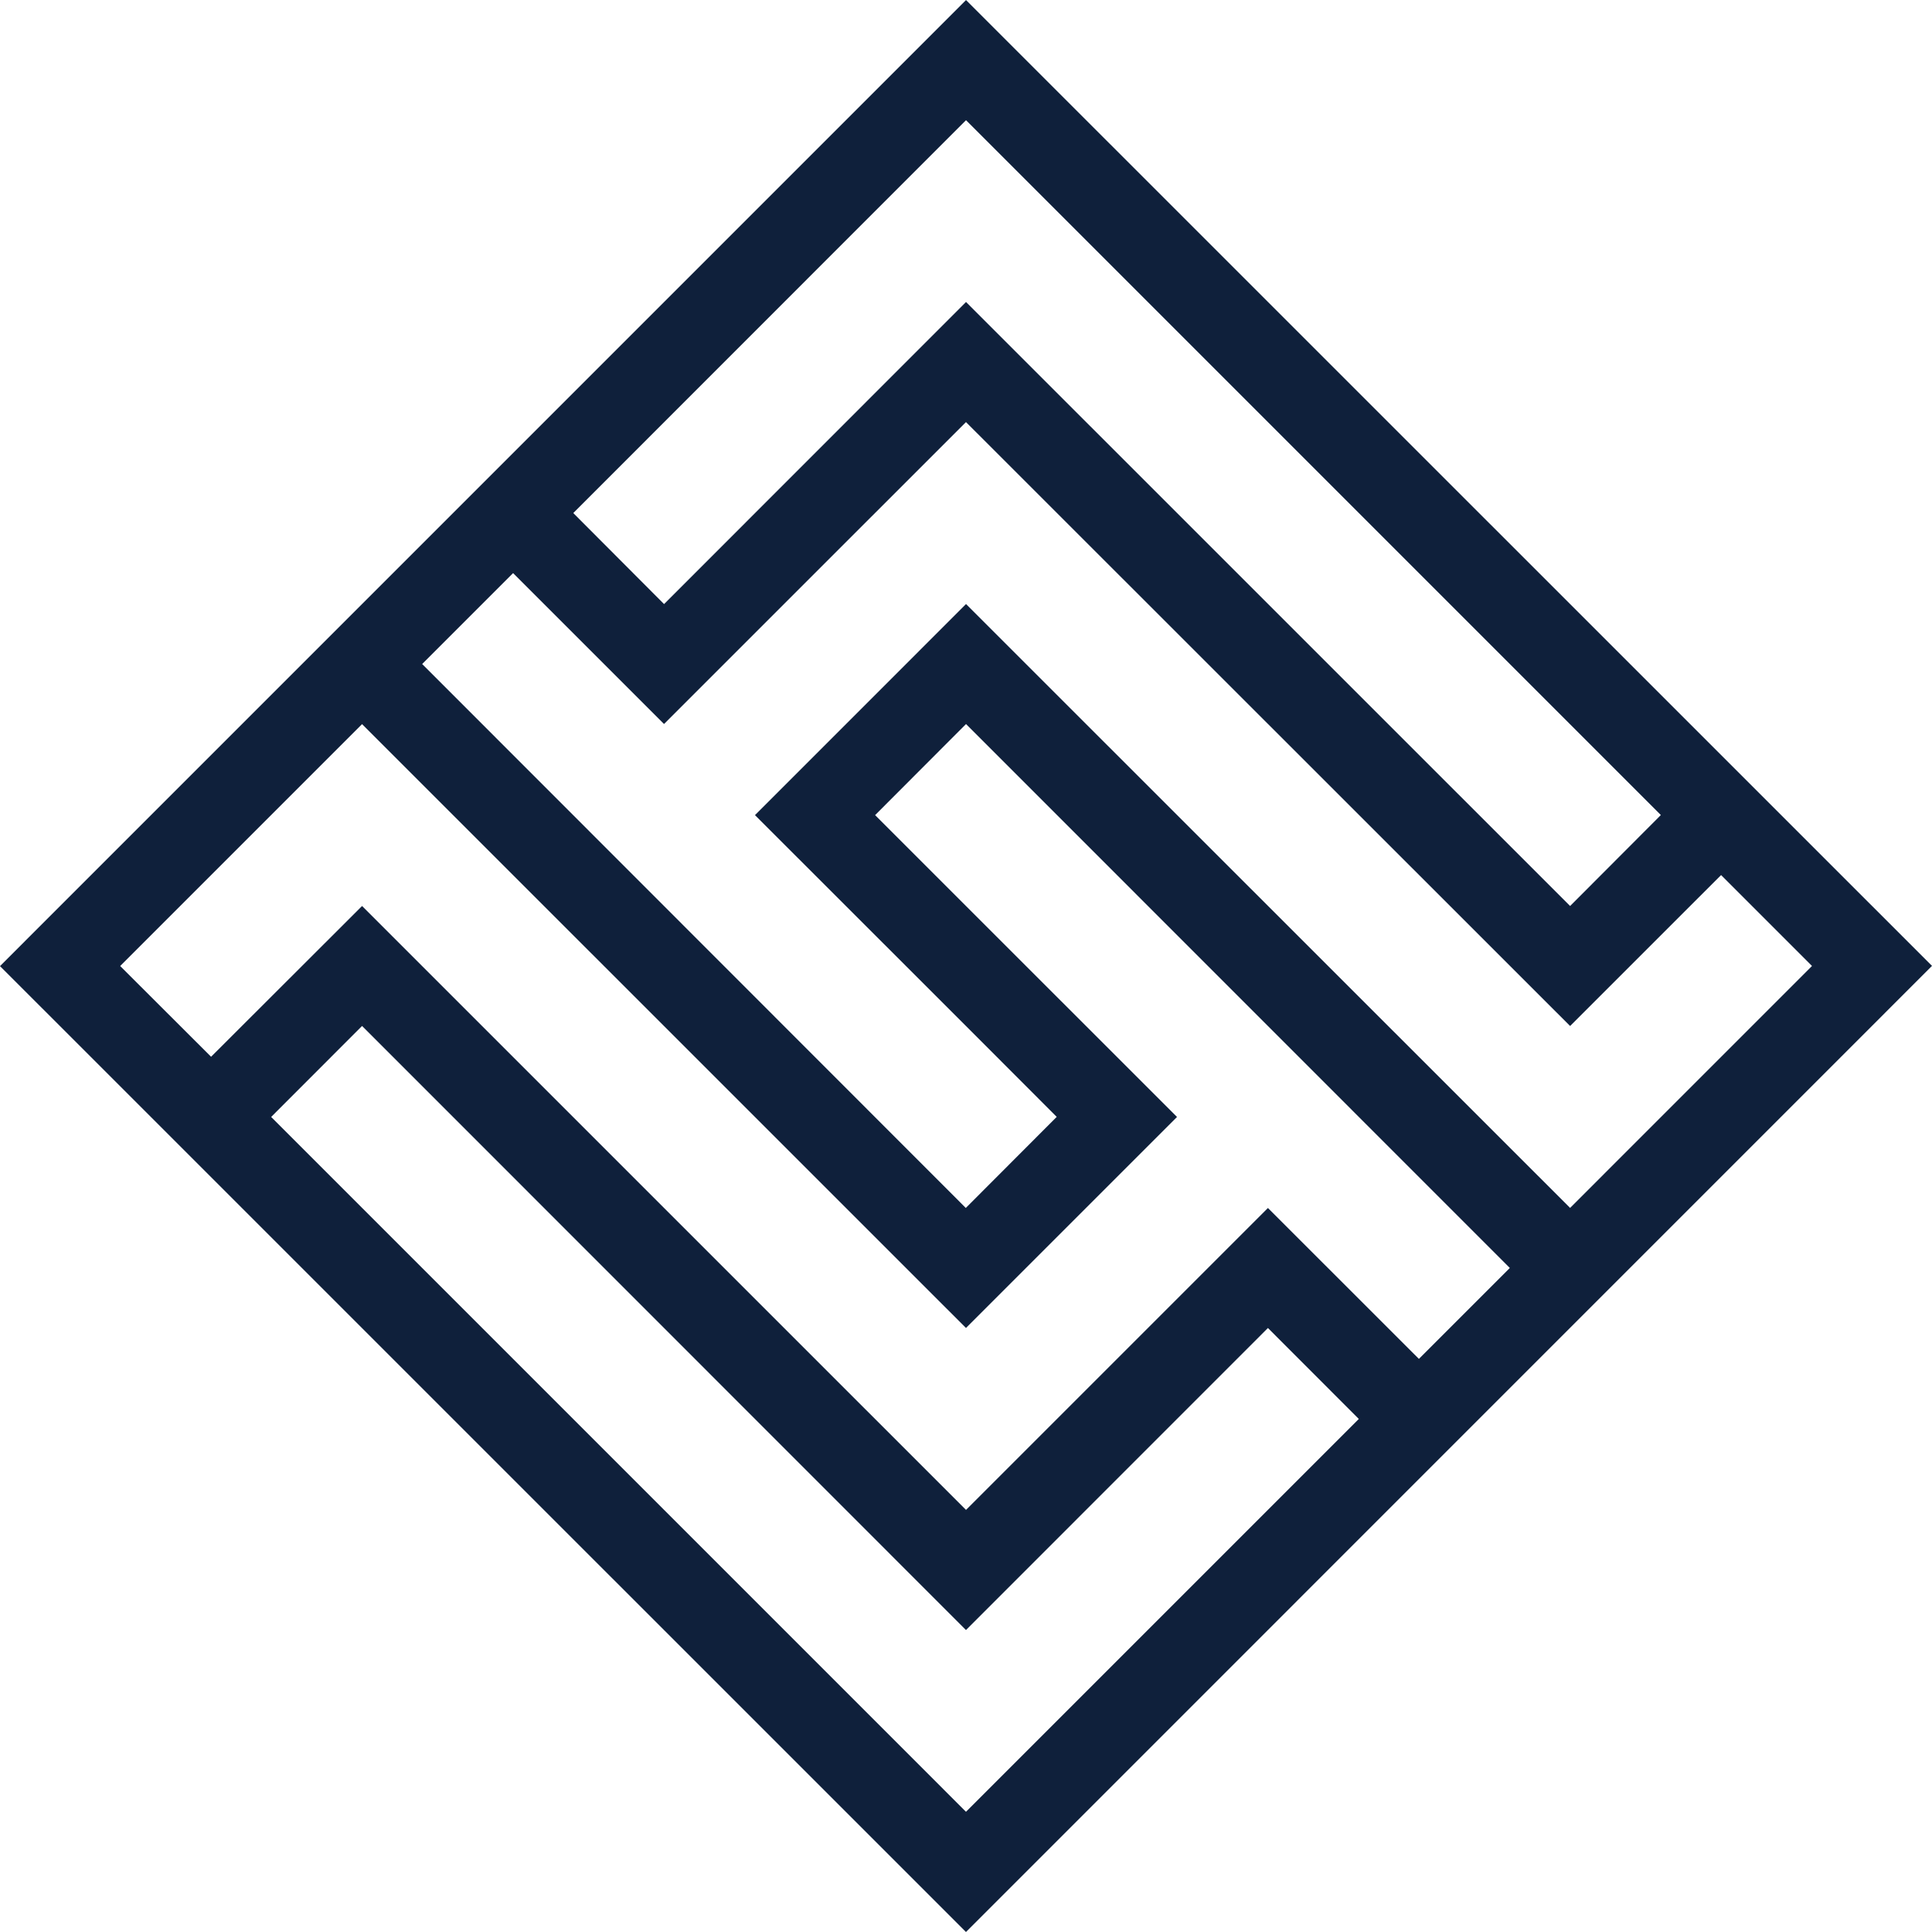
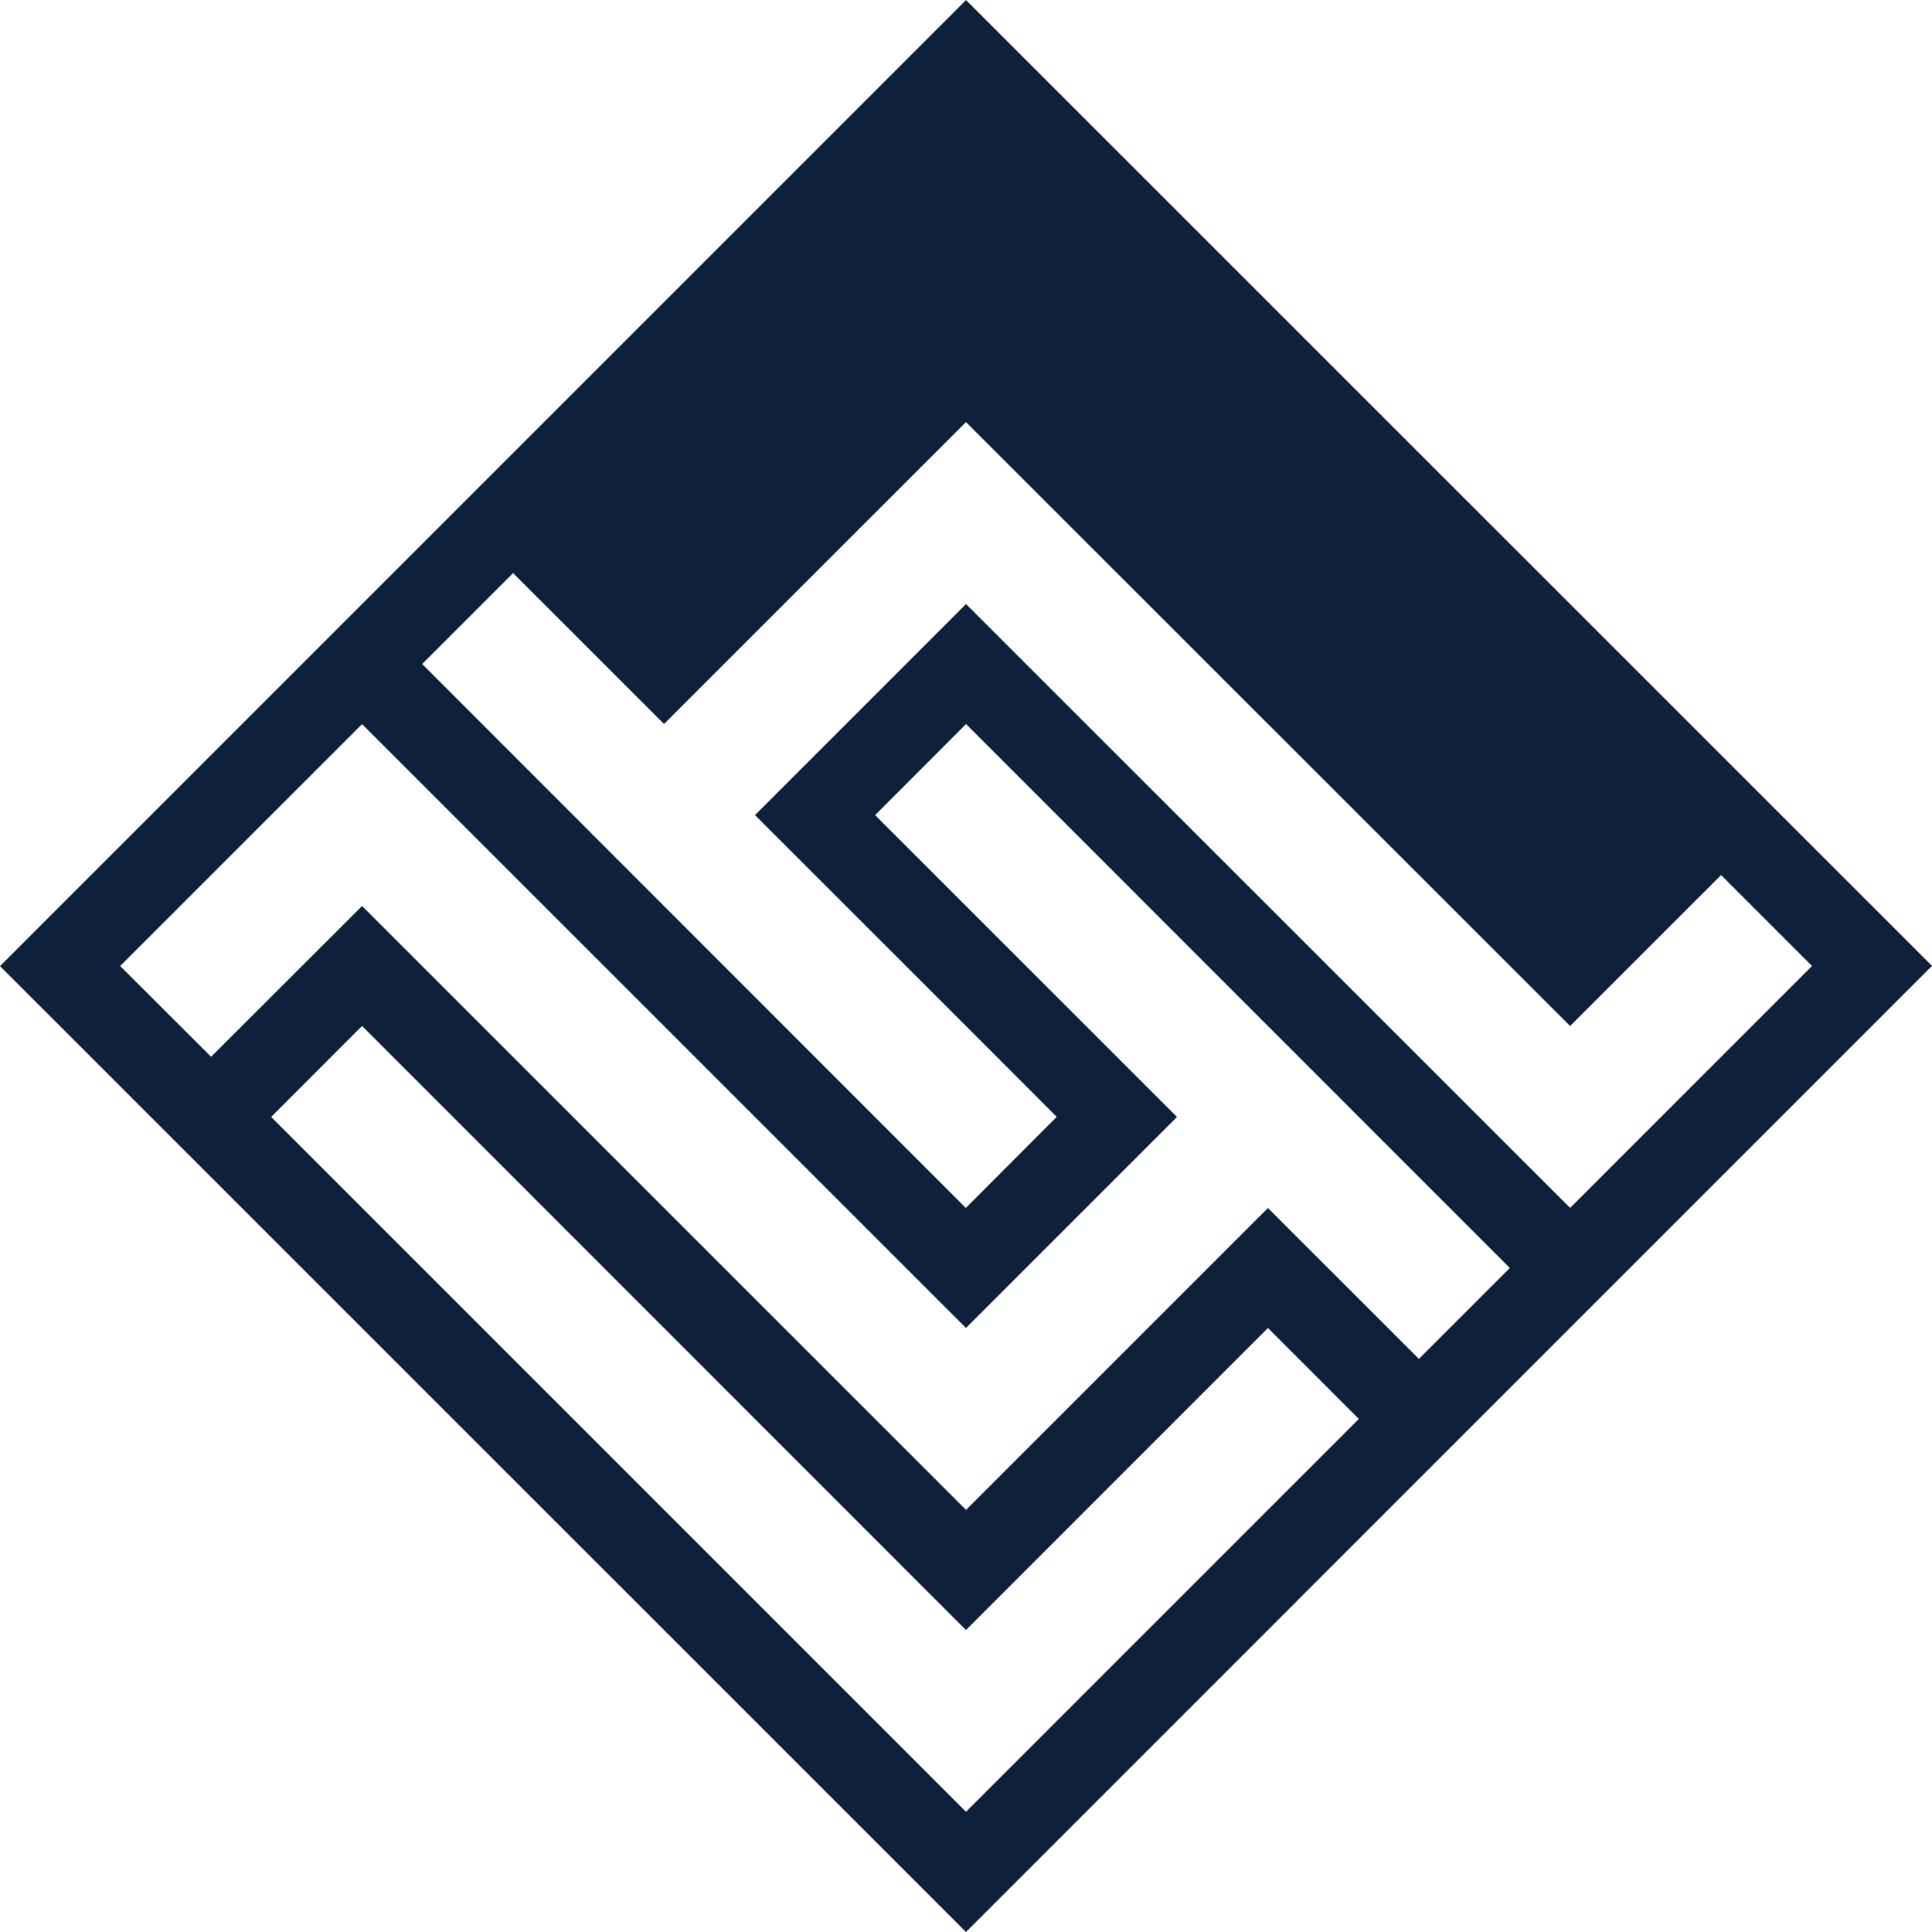
<svg xmlns="http://www.w3.org/2000/svg" width="45.159" height="45.159" viewBox="0 0 45.159 45.159">
-   <path id="Path_58445" data-name="Path 58445" d="M6.338,26.107l2.125-2.127L22.579,38.1v0l7.058-7.06,2.124,2.126-9.182,9.182Zm21.174,0L22.58,21.177l-2.125-2.125,2.125-2.129L35.291,29.637l-2.125,2.125-3.529-3.527L22.58,35.292v0L8.463,21.176,4.934,24.7,2.809,22.579l5.654-5.654L22.579,31.039ZM22.579,9.865v0L36.7,23.981l3.529-3.528,2.125,2.125L36.7,28.233,22.58,14.118l-4.933,4.934,4.932,4.929L24.7,26.105l-2.125,2.129L9.868,15.52l2.125-2.125,3.528,3.527ZM13.4,11.991,22.58,2.808,38.821,19.05,36.7,21.176,22.58,7.058v0l-7.058,7.061ZM22.58,0,0,22.581l.7.7L22.579,45.158l22.58-22.582-.7-.7Z" transform="translate(0 0.001)" fill="#0f203b" />
+   <path id="Path_58445" data-name="Path 58445" d="M6.338,26.107l2.125-2.127L22.579,38.1v0l7.058-7.06,2.124,2.126-9.182,9.182Zm21.174,0L22.58,21.177l-2.125-2.125,2.125-2.129L35.291,29.637l-2.125,2.125-3.529-3.527L22.58,35.292v0L8.463,21.176,4.934,24.7,2.809,22.579l5.654-5.654L22.579,31.039ZM22.579,9.865v0L36.7,23.981l3.529-3.528,2.125,2.125L36.7,28.233,22.58,14.118l-4.933,4.934,4.932,4.929L24.7,26.105l-2.125,2.129L9.868,15.52l2.125-2.125,3.528,3.527Zv0l-7.058,7.061ZM22.58,0,0,22.581l.7.7L22.579,45.158l22.58-22.582-.7-.7Z" transform="translate(0 0.001)" fill="#0f203b" />
</svg>